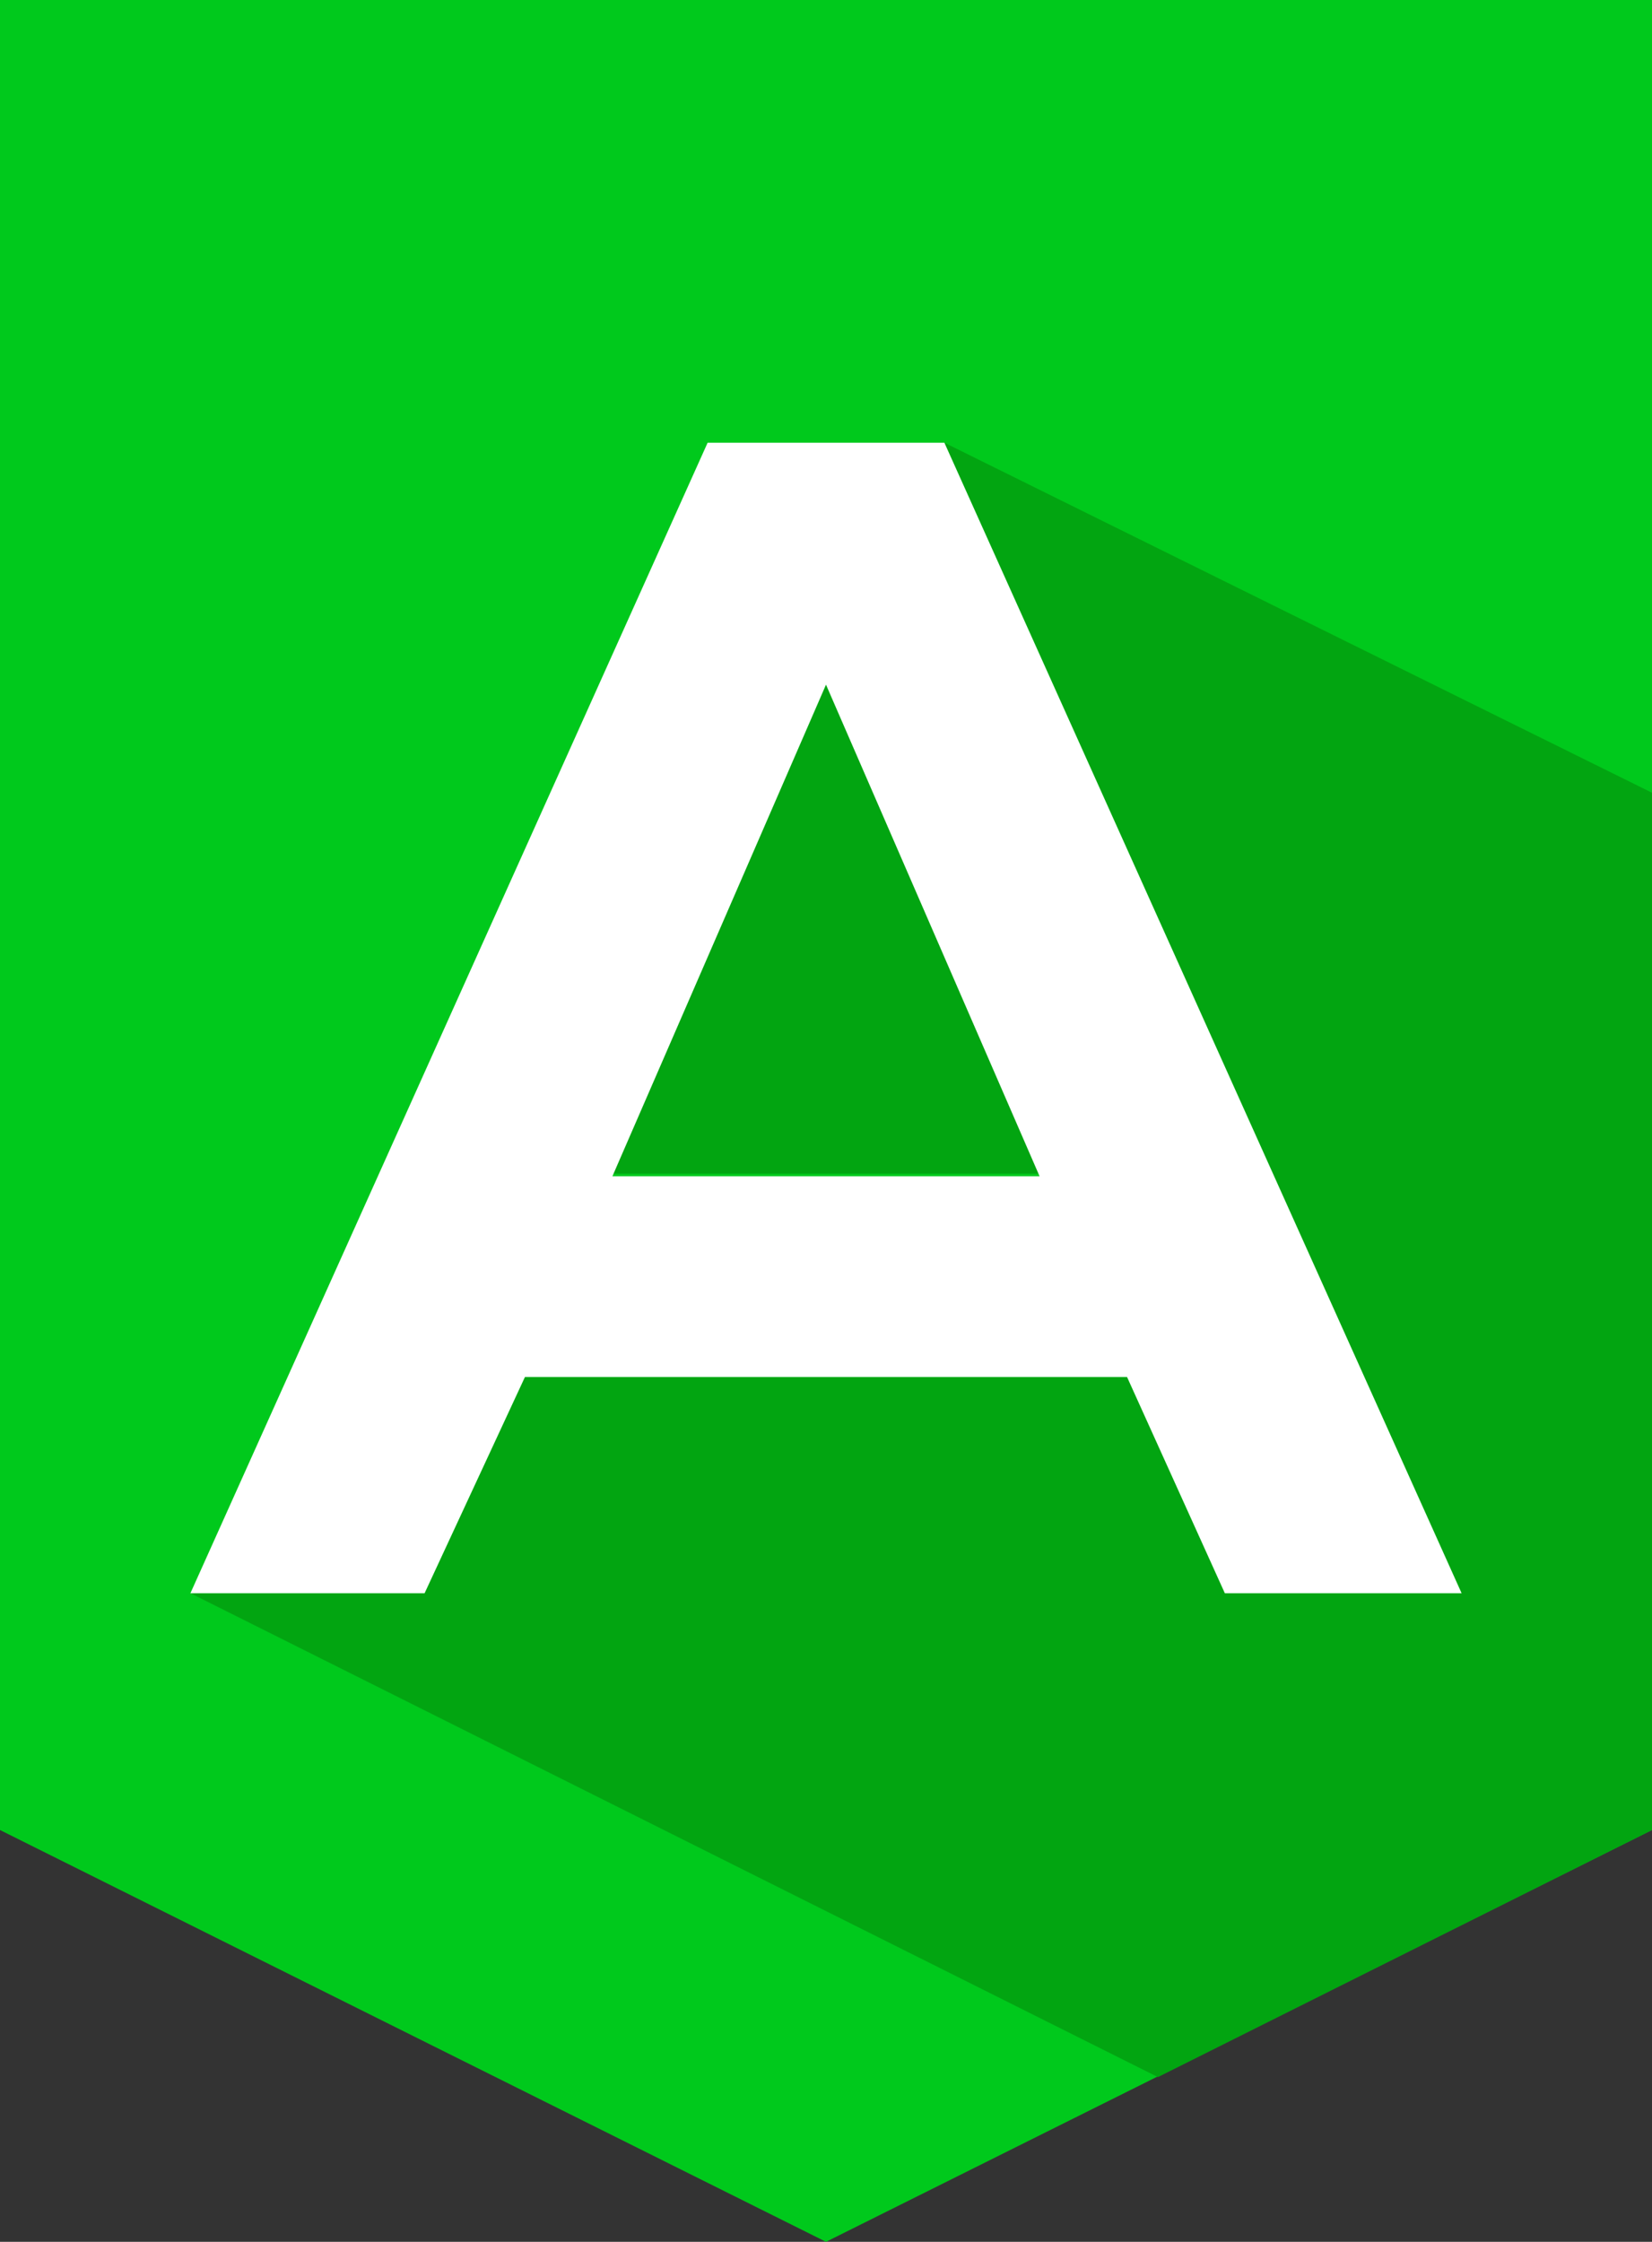
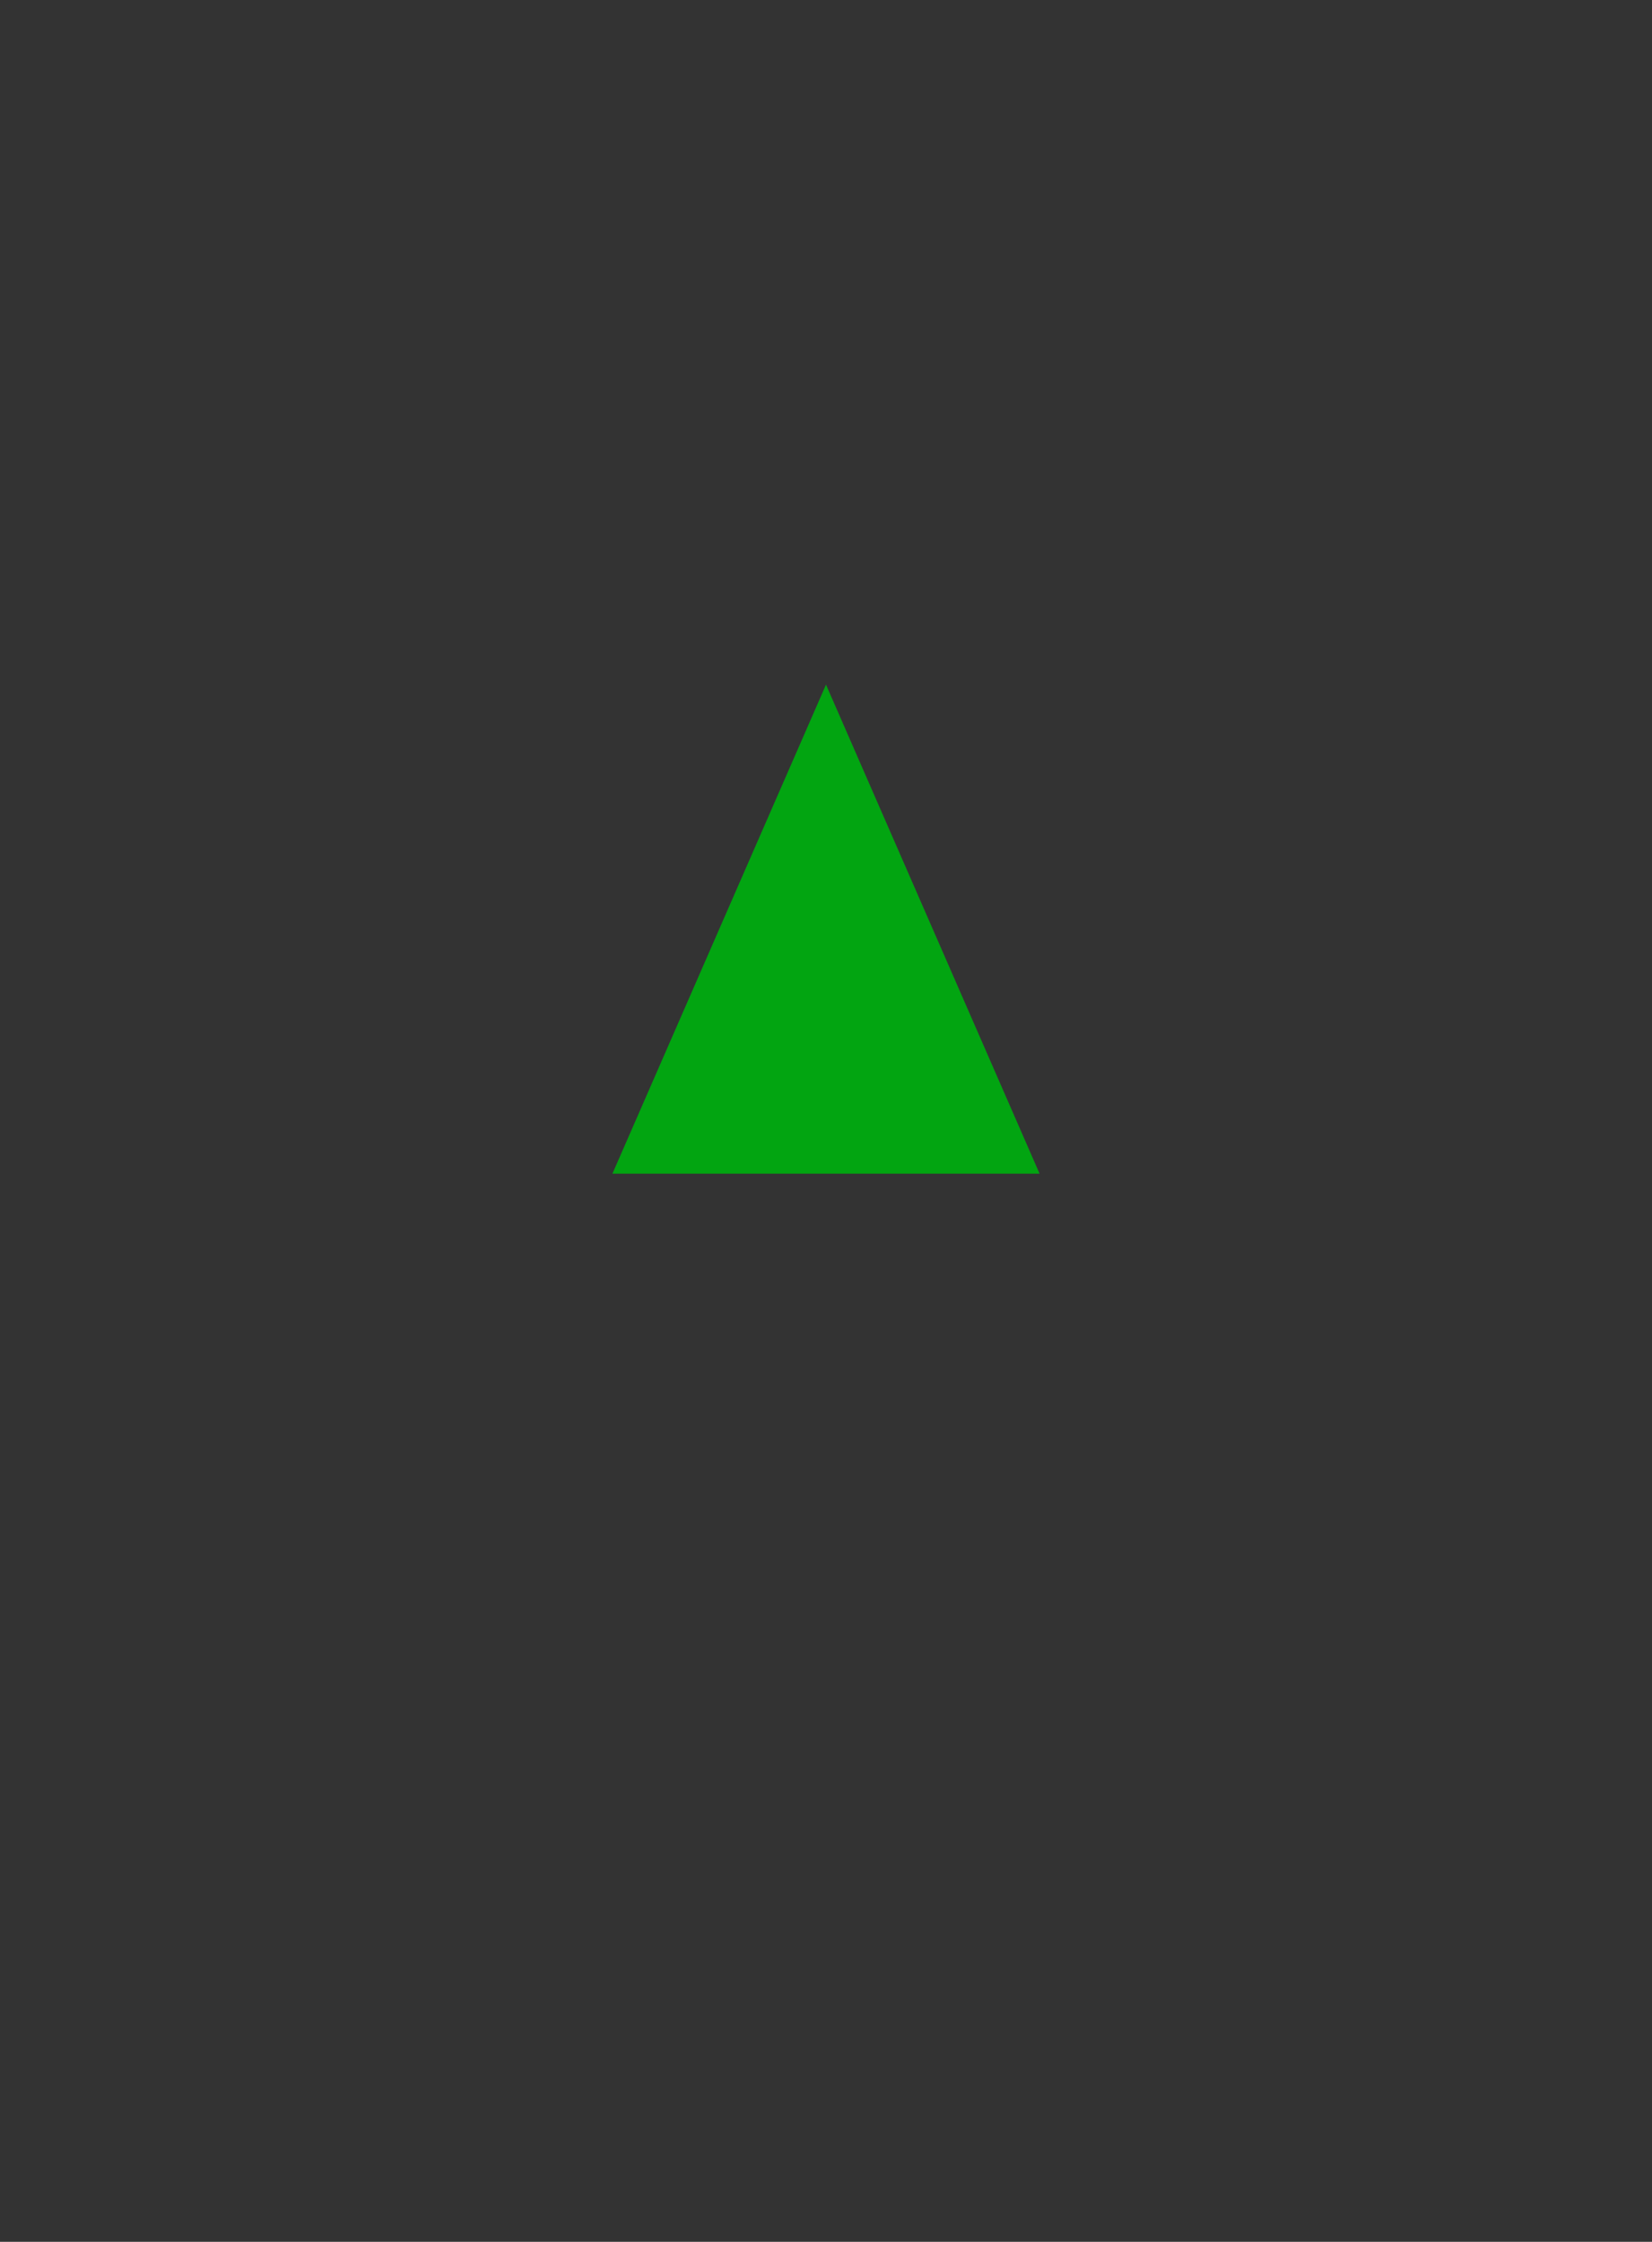
<svg xmlns="http://www.w3.org/2000/svg" version="1.1" id="Layer_1" x="0px" y="0px" viewBox="0 0 64.2 87.1" style="enable-background:new 0 0 64.2 87.1;" xml:space="preserve">
  <rect x="0" y="0" width="64.2" height="87.1" fill="#333333" stroke="none" />
  <style type="text/css">
	.st0{fill:#00C91C;}
	.st1{fill:#02A511;}
	.st2{fill:#FFFFFF;}
</style>
-   <polygon class="st0" points="64.2,71.1 32.1,87.1 0,71.1 0,0 32.1,0 64.2,0 " />
  <g>
    <g>
      <g>
-         <polygon class="st1" points="64.2,30.8 36.7,17.2 56.8,61.9 47.6,61.9 43.8,53.5 20.4,53.5 16.5,61.9 7.4,61.9 7.4,61.9 45,80.7      64.2,71.1    " />
-       </g>
+         </g>
      <g>
        <polygon class="st1" points="32.1,26.6 23.8,45.6 40.4,45.6    " />
      </g>
    </g>
  </g>
  <polygon class="st2" points="7.4,61.9 7.4,61.9 27.5,17.2 " />
-   <path class="st2" d="M20.4,53.5h23.4l3.8,8.4h9.2L36.7,17.2h-9.2L7.4,61.9h9.1L20.4,53.5z M32.1,26.6l8.3,19.1H23.8L32.1,26.6z" />
</svg>